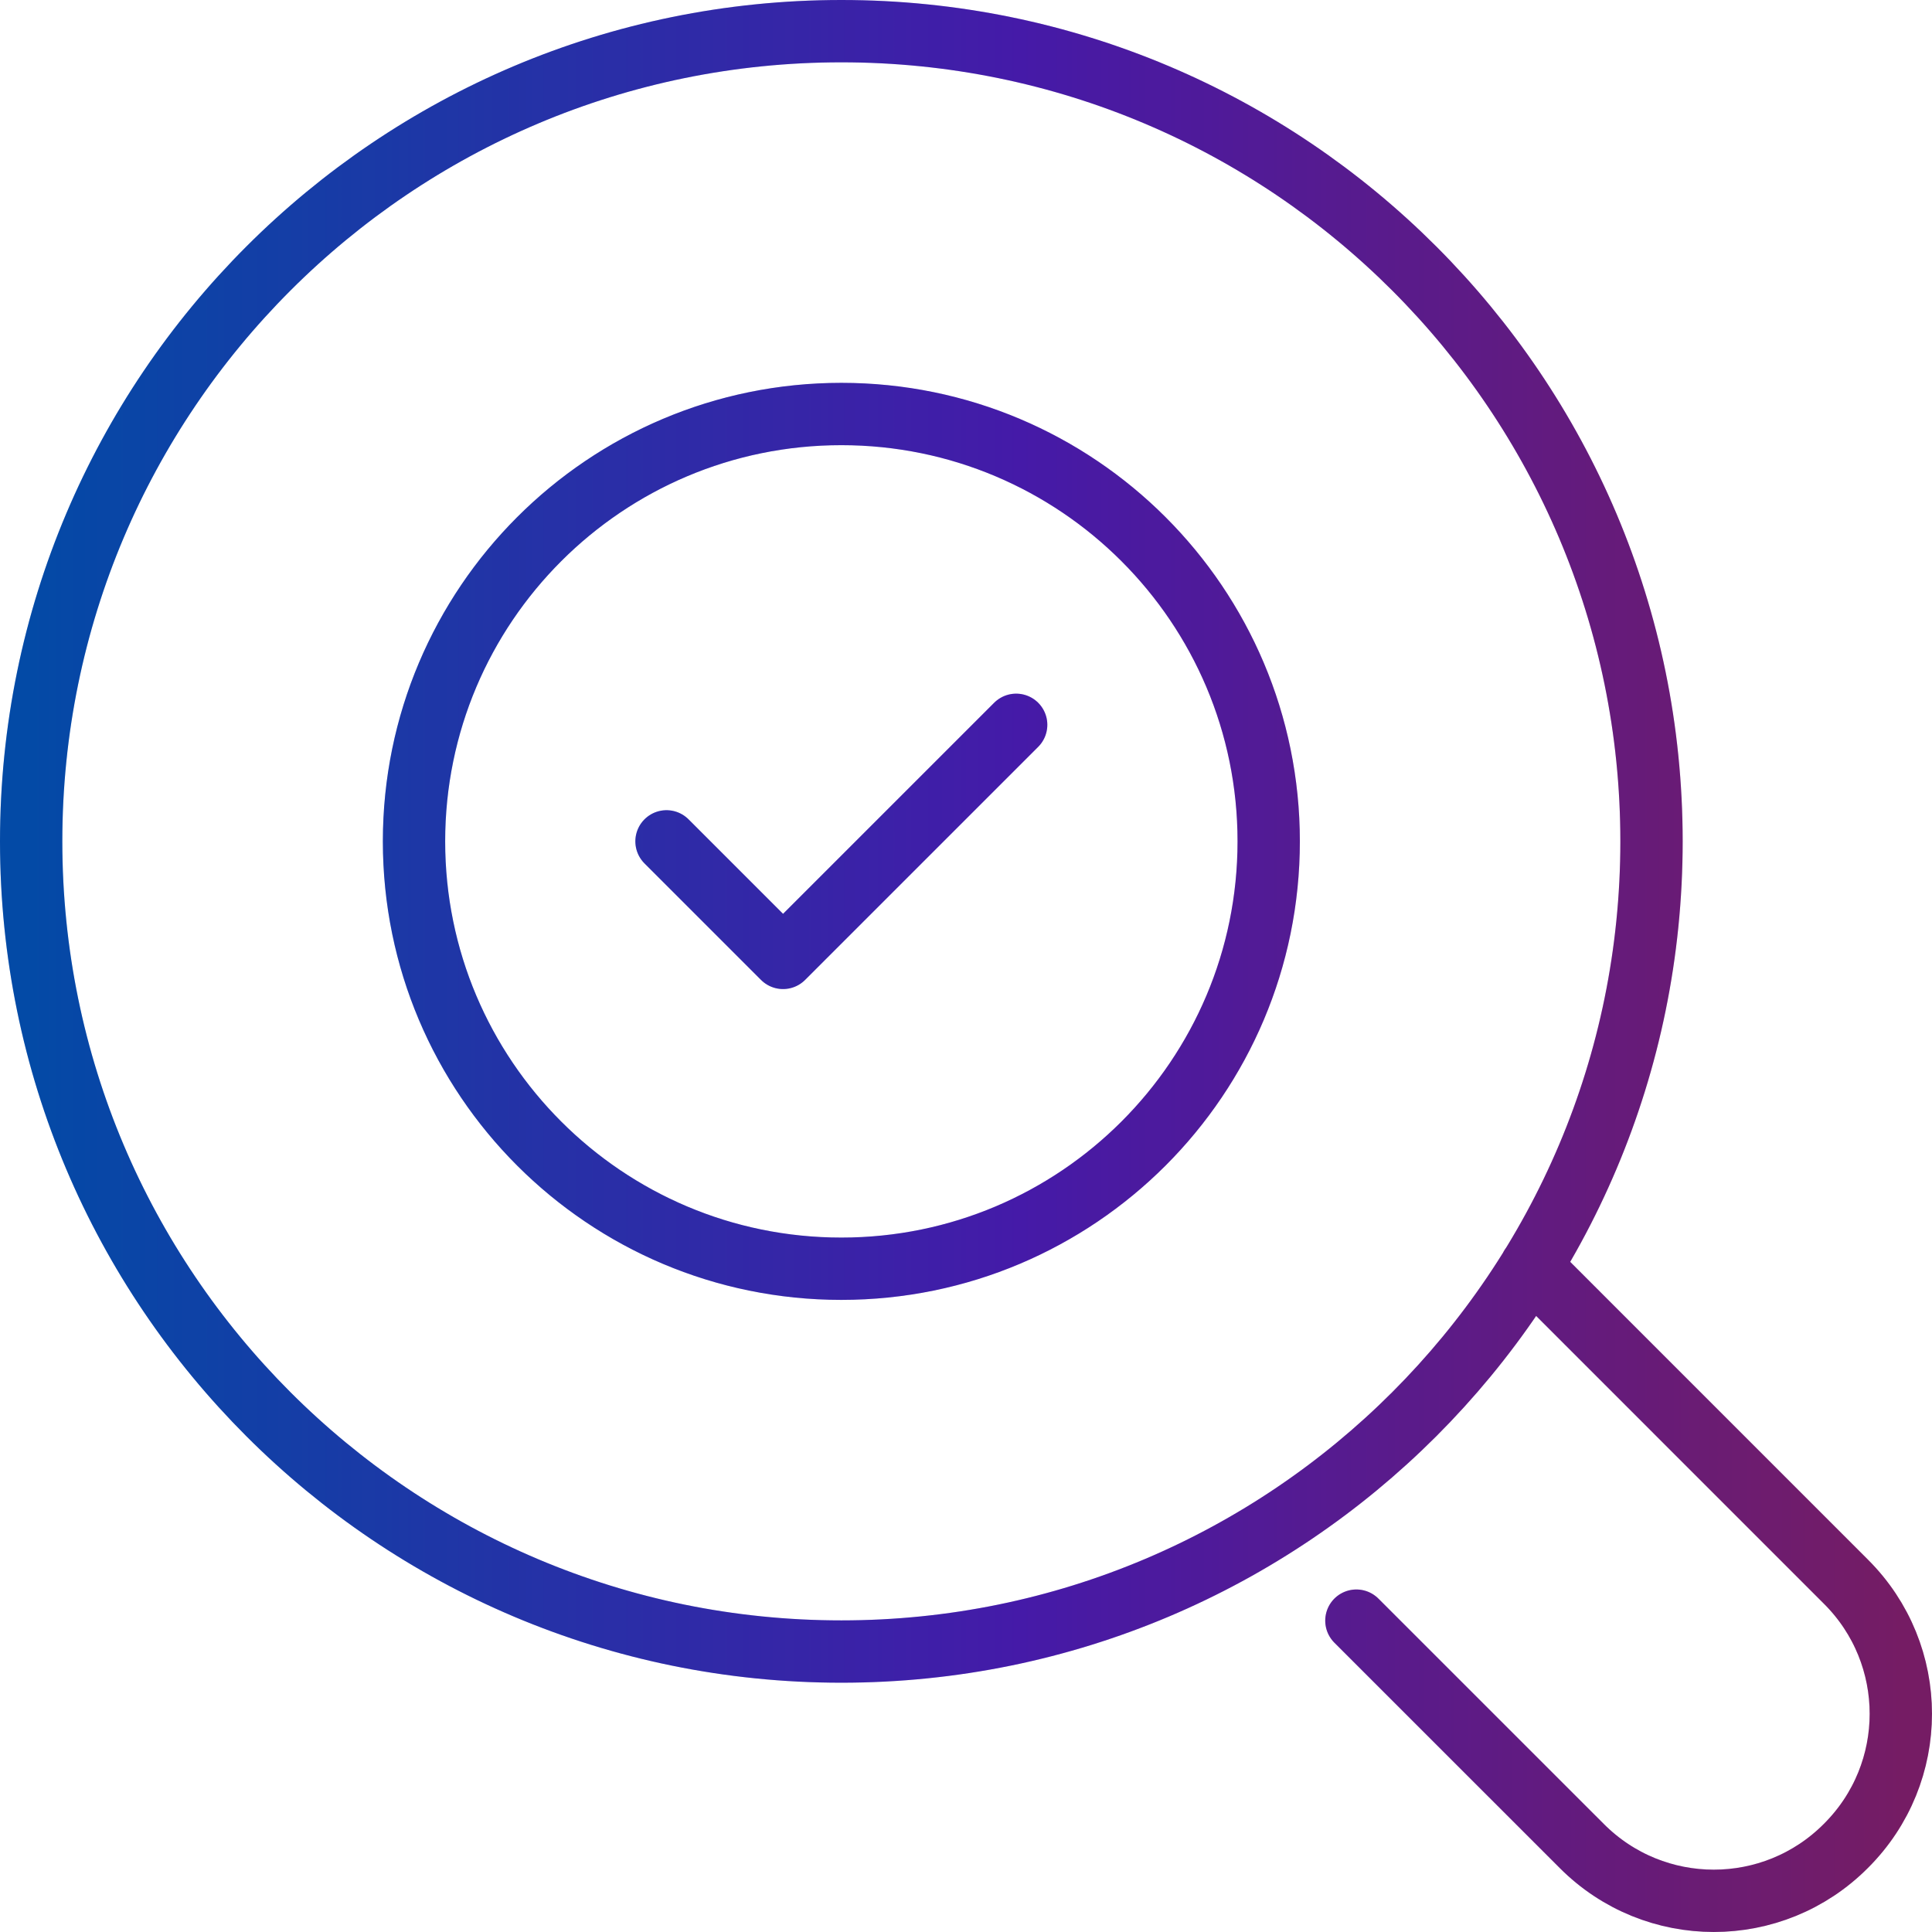
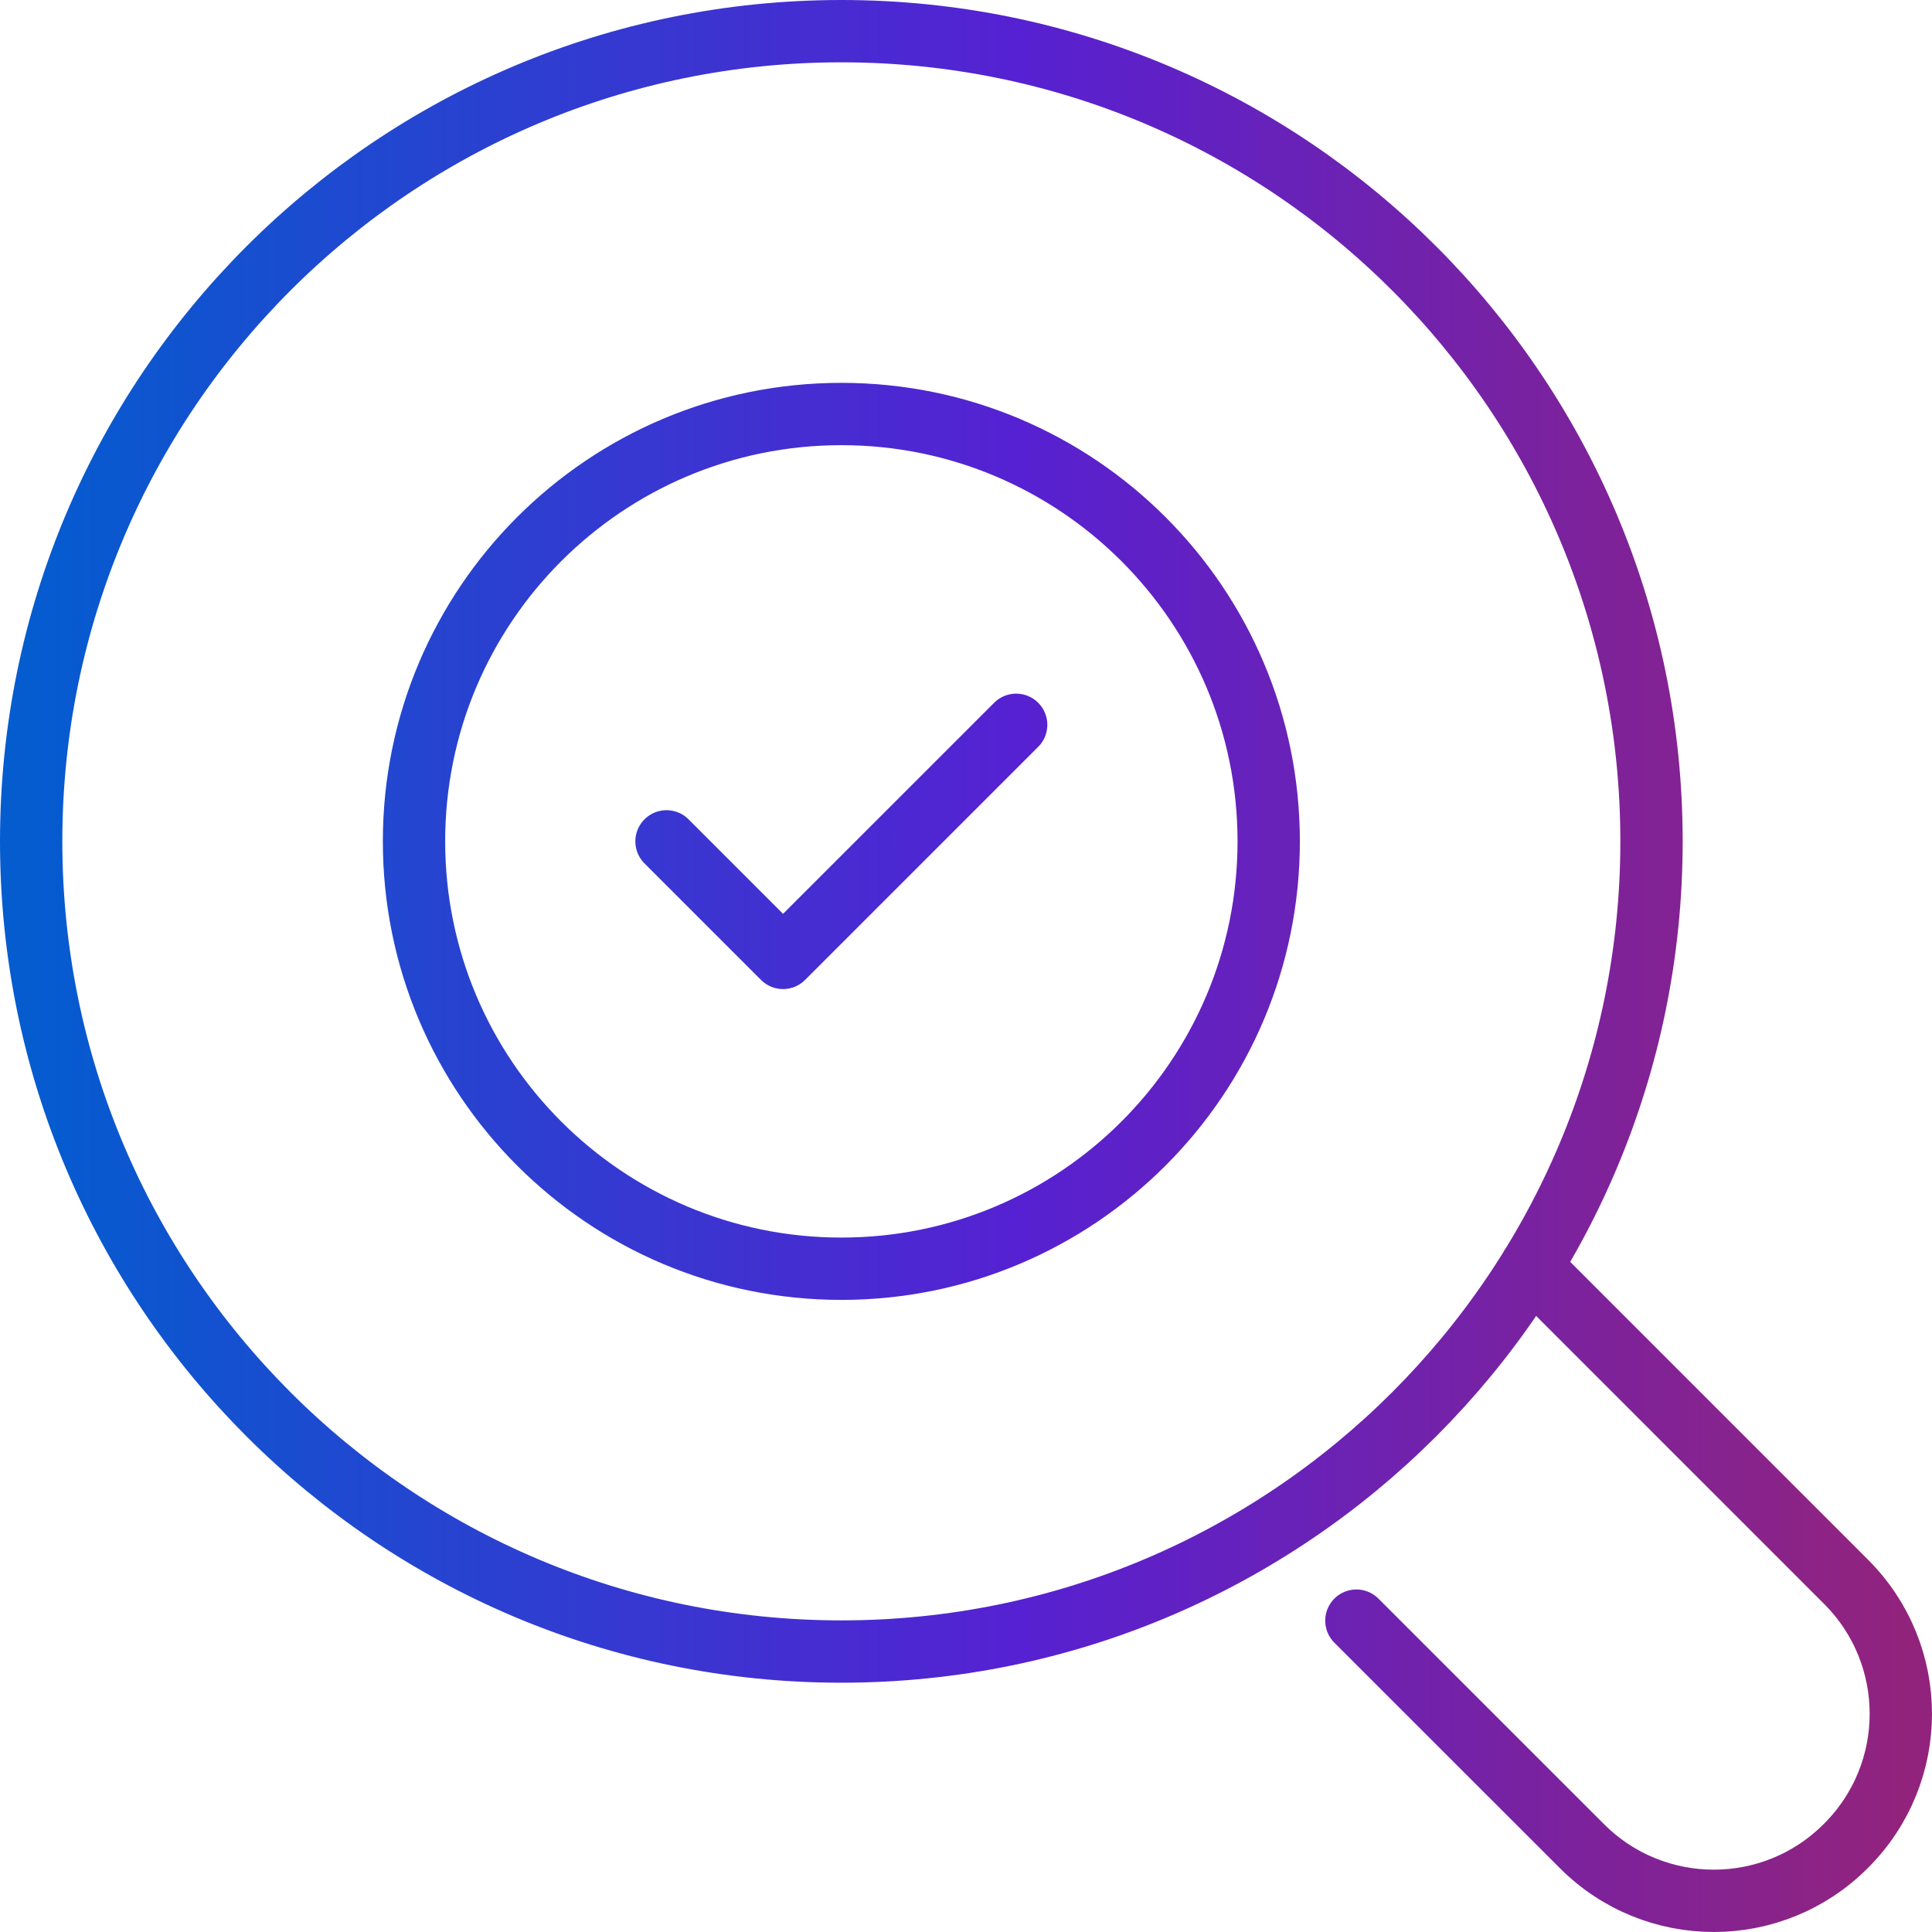
<svg xmlns="http://www.w3.org/2000/svg" width="62" height="62" viewBox="0 0 62 62" fill="none">
  <path d="M43.528 52.008L50.758 59.237C53.098 61.587 56.898 61.587 59.237 59.237C61.587 56.898 61.587 53.097 59.237 50.757L49.128 40.647M21.389 27L25.129 30.74L32.61 23.26M52.999 27C52.999 41.36 41.359 53 27 53C12.64 53 1 41.36 1 27C1 12.641 12.64 1 27 1C41.359 1 52.999 12.641 52.999 27ZM40.714 27C40.714 34.574 34.574 40.715 27 40.715C19.425 40.715 13.286 34.574 13.286 27C13.286 19.426 19.425 13.286 27 13.286C34.574 13.286 40.714 19.426 40.714 27Z" stroke="url(#paint0_linear_3665_18261)" stroke-width="2" stroke-miterlimit="10" stroke-linecap="round" stroke-linejoin="round" />
-   <path d="M43.528 52.008L50.758 59.237C53.098 61.587 56.898 61.587 59.237 59.237C61.587 56.898 61.587 53.097 59.237 50.757L49.128 40.647M21.389 27L25.129 30.74L32.61 23.26M52.999 27C52.999 41.36 41.359 53 27 53C12.64 53 1 41.36 1 27C1 12.641 12.64 1 27 1C41.359 1 52.999 12.641 52.999 27ZM40.714 27C40.714 34.574 34.574 40.715 27 40.715C19.425 40.715 13.286 34.574 13.286 27C13.286 19.426 19.425 13.286 27 13.286C34.574 13.286 40.714 19.426 40.714 27Z" stroke="black" stroke-opacity="0.2" stroke-width="2" stroke-miterlimit="10" stroke-linecap="round" stroke-linejoin="round" />
  <defs>
    <linearGradient id="paint0_linear_3665_18261" x1="1" y1="31" x2="61" y2="31" gradientUnits="userSpaceOnUse">
      <stop stop-color="#045CCF" />
      <stop offset="0.529" stop-color="#5621D2" />
      <stop offset="1" stop-color="#92237D" />
    </linearGradient>
  </defs>
</svg>